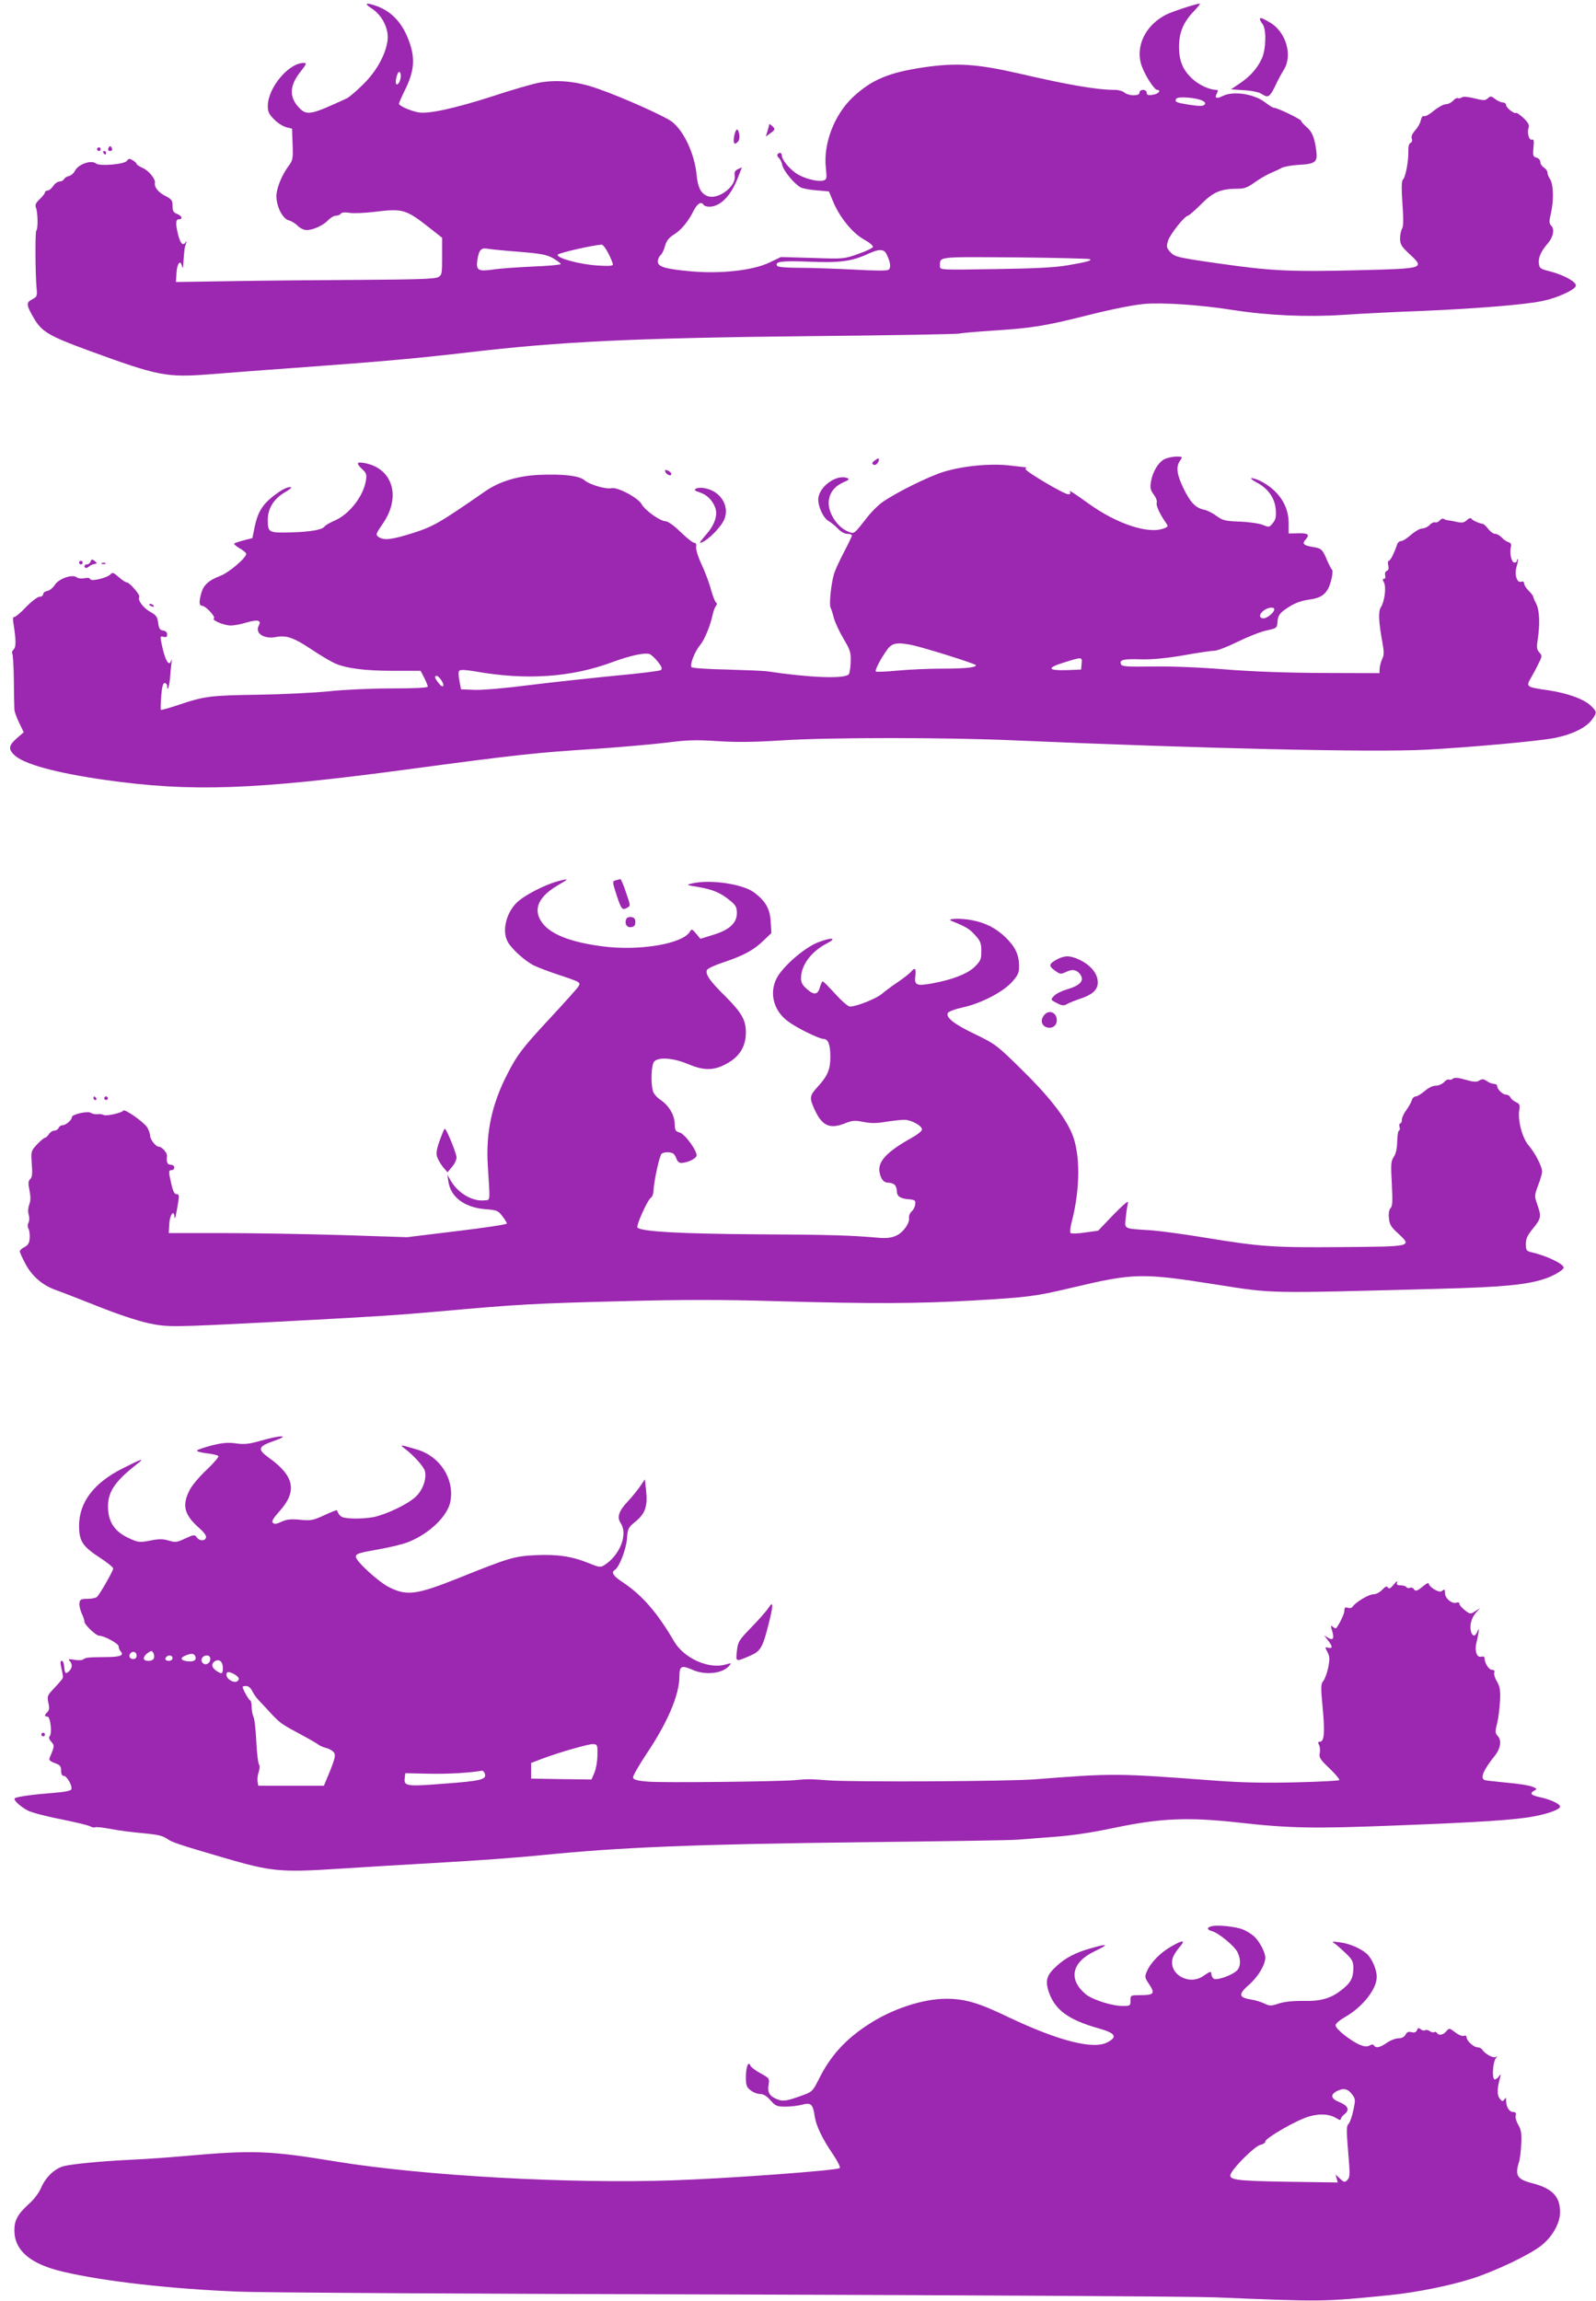
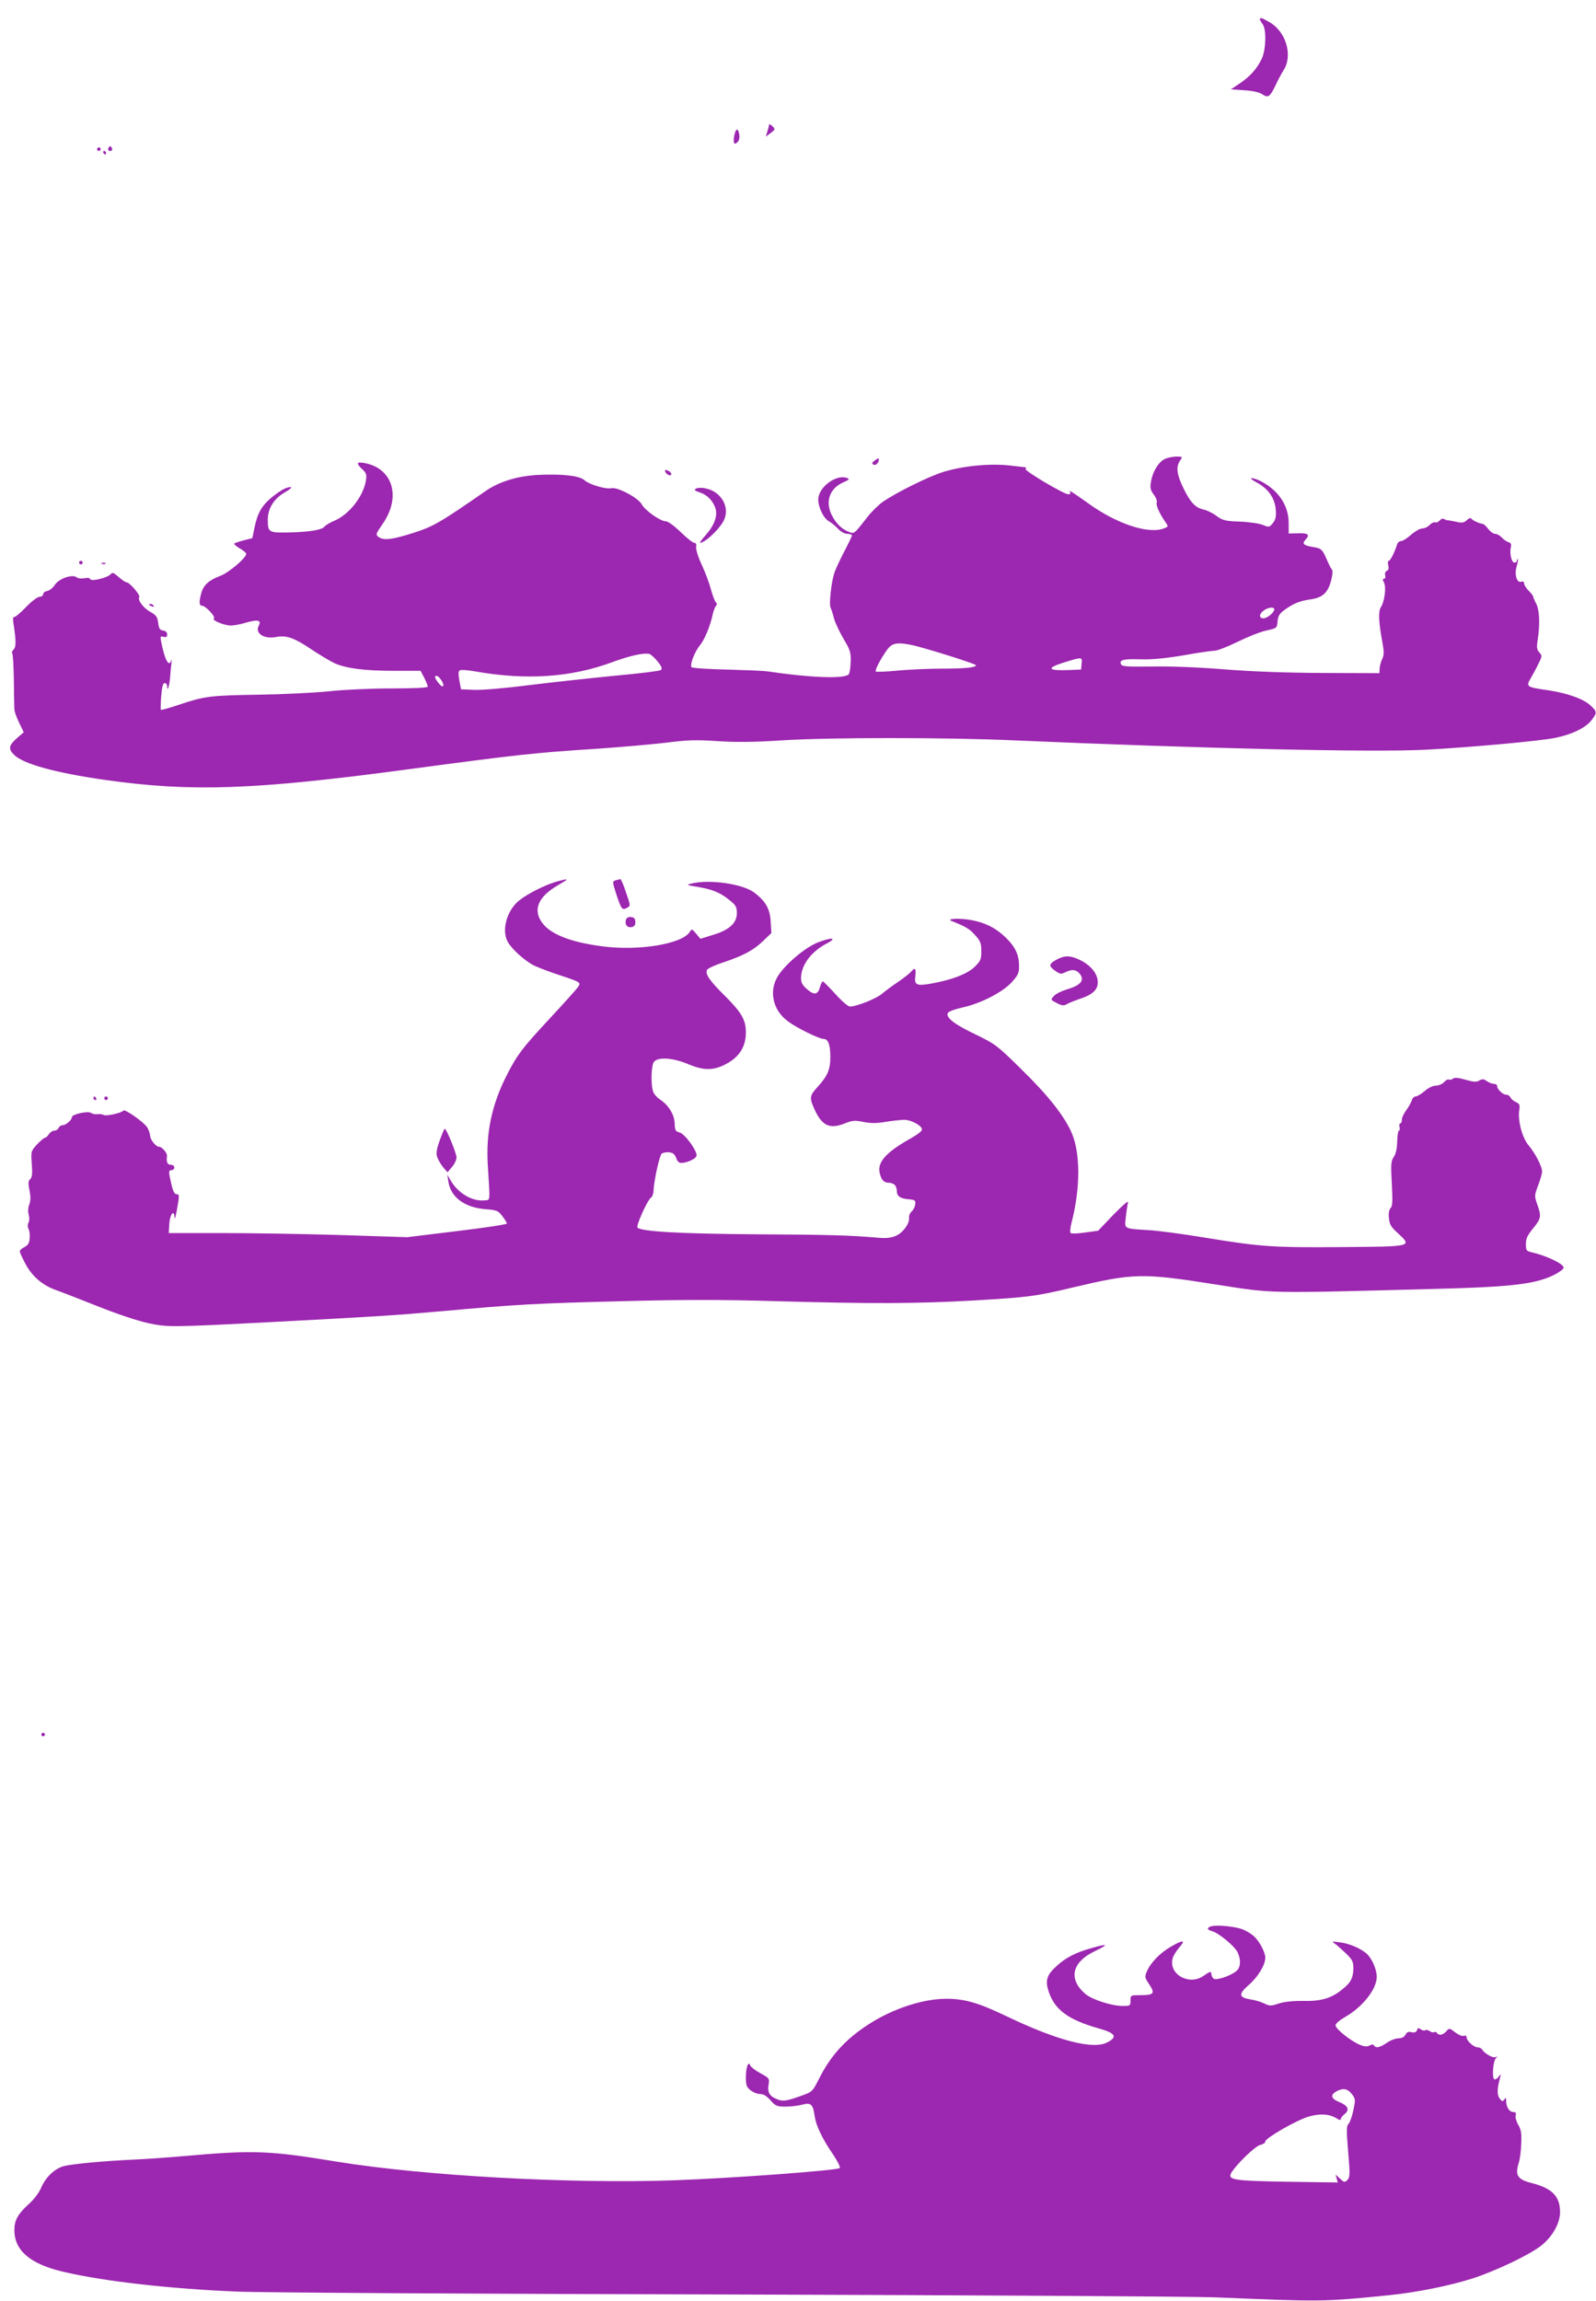
<svg xmlns="http://www.w3.org/2000/svg" version="1.0" width="888pt" height="1280pt" viewBox="0 0 888 1280" preserveAspectRatio="xMidYMid meet">
  <g transform="translate(0,1280) scale(0.1,-0.1)" fill="#9c27b0" stroke="none">
-     <path d="M2068 12753 c60 -39 97 -115 88 -180 -11 -79 -62 -170 -135 -242 -36 -36 -77 -71 -91 -78 -203 -94 -223 -98 -268 -50 -54 58 -51 121 9 197 35 44 37 50 19 50 -84 0 -200 -139 -200 -240 0 -32 7 -46 35 -74 19 -20 50 -39 68 -44 l32 -8 3 -87 c3 -80 1 -89 -22 -120 -36 -48 -66 -119 -68 -164 -2 -58 34 -131 69 -139 15 -4 38 -18 50 -31 12 -12 34 -23 48 -23 37 0 94 26 121 55 13 14 32 25 43 25 11 0 23 5 27 11 4 7 22 9 48 5 22 -4 84 -1 136 5 165 20 177 16 318 -95 l62 -49 0 -103 c0 -97 -1 -104 -22 -116 -18 -10 -118 -13 -423 -15 -220 -1 -543 -4 -718 -7 l-318 -5 3 51 c3 53 23 77 31 36 3 -15 5 -10 7 17 6 82 7 90 15 110 5 14 4 16 -3 6 -15 -21 -28 -6 -41 43 -15 61 -14 86 4 86 24 0 17 20 -10 30 -20 8 -25 16 -25 45 0 30 -5 37 -40 55 -39 20 -63 49 -58 73 4 21 -35 69 -69 83 -18 8 -33 18 -33 22 0 4 -9 13 -21 20 -18 11 -23 11 -33 -3 -13 -19 -152 -31 -171 -15 -27 22 -100 -3 -119 -42 -6 -12 -20 -24 -31 -27 -11 -2 -24 -9 -28 -17 -4 -8 -16 -14 -26 -14 -10 0 -26 -11 -35 -25 -9 -14 -23 -25 -31 -25 -8 0 -15 -5 -15 -11 0 -5 -13 -22 -29 -37 -22 -21 -27 -32 -21 -47 11 -26 12 -122 2 -128 -7 -5 -6 -240 2 -325 4 -39 1 -44 -26 -58 -33 -17 -32 -31 8 -100 45 -79 83 -102 309 -185 389 -142 430 -150 677 -131 84 7 335 26 558 42 423 31 604 48 880 80 507 60 934 80 1905 90 440 4 809 11 820 14 11 3 92 10 180 16 230 15 293 25 537 86 133 34 257 58 314 63 103 9 310 -5 489 -33 196 -31 415 -41 615 -28 102 7 300 17 440 22 306 13 579 35 675 56 81 17 179 62 183 84 4 21 -66 60 -143 80 -56 14 -60 17 -63 47 -3 31 13 67 50 109 29 33 39 79 20 97 -13 14 -14 23 -2 74 16 71 13 160 -6 187 -8 11 -14 27 -14 36 0 8 -9 21 -20 28 -11 7 -20 21 -20 31 0 11 -9 21 -21 24 -19 5 -21 11 -17 56 4 38 2 48 -8 44 -16 -6 -29 37 -19 66 5 16 -2 29 -29 55 -20 18 -38 31 -41 28 -8 -8 -55 28 -55 43 0 8 -9 15 -19 15 -10 0 -29 9 -42 19 -22 17 -26 18 -41 4 -15 -13 -23 -13 -75 0 -38 9 -62 11 -70 5 -7 -5 -16 -7 -21 -4 -5 3 -17 -3 -27 -14 -10 -11 -28 -20 -41 -20 -12 0 -41 -16 -65 -35 -23 -20 -48 -34 -55 -31 -8 3 -15 -6 -19 -24 -3 -16 -17 -40 -31 -55 -16 -18 -23 -33 -19 -46 4 -11 1 -21 -7 -24 -9 -4 -13 -21 -12 -48 1 -55 -16 -144 -30 -156 -8 -7 -9 -44 -3 -133 6 -86 6 -128 -2 -140 -6 -10 -11 -34 -11 -55 0 -32 7 -44 52 -86 86 -80 85 -81 -268 -90 -390 -10 -500 -5 -792 37 -231 33 -245 37 -269 62 -23 25 -24 31 -14 65 11 35 93 139 111 139 4 0 37 28 72 63 68 69 111 87 204 87 37 0 56 7 93 34 25 18 64 41 86 51 22 9 52 23 66 31 14 7 58 15 97 17 90 5 103 15 96 75 -9 74 -23 110 -55 136 -16 14 -29 28 -29 33 0 9 -132 73 -150 73 -7 0 -29 13 -49 29 -62 49 -180 67 -240 36 -33 -17 -45 -10 -30 16 7 14 6 19 -3 19 -37 0 -94 26 -130 58 -56 50 -78 102 -78 182 0 80 25 138 83 198 22 23 37 42 33 42 -19 0 -153 -44 -187 -61 -117 -59 -174 -179 -137 -285 19 -54 70 -133 86 -134 20 0 13 -17 -10 -24 -36 -9 -48 -7 -48 9 0 8 -9 15 -20 15 -11 0 -20 -7 -20 -15 0 -10 -10 -15 -34 -15 -19 0 -41 7 -50 15 -8 8 -32 15 -54 15 -98 0 -256 27 -532 91 -237 54 -348 61 -533 34 -194 -29 -288 -69 -392 -166 -103 -97 -165 -258 -150 -393 6 -58 5 -65 -13 -70 -30 -10 -113 12 -153 40 -40 28 -79 76 -79 99 0 16 -15 20 -24 6 -3 -5 0 -14 8 -20 7 -6 16 -25 19 -41 7 -31 66 -103 101 -122 12 -7 52 -14 90 -17 l68 -6 22 -53 c35 -87 107 -177 171 -213 31 -17 54 -36 52 -43 -2 -6 -39 -24 -83 -39 -78 -28 -81 -28 -254 -22 l-175 5 -65 -31 c-90 -43 -266 -63 -430 -49 -146 13 -190 25 -190 55 0 13 7 28 15 35 8 7 20 30 25 51 8 29 21 46 48 63 42 26 80 71 112 135 21 40 42 52 55 31 3 -5 17 -10 31 -10 61 0 119 58 159 160 l23 59 -22 -10 c-17 -8 -21 -17 -18 -38 8 -59 -93 -134 -151 -112 -37 14 -54 47 -61 117 -11 117 -71 247 -139 298 -40 30 -274 135 -409 182 -114 41 -222 52 -324 35 -38 -7 -157 -41 -265 -77 -205 -66 -358 -100 -412 -89 -45 9 -107 36 -107 48 0 5 16 42 36 82 47 96 54 166 24 254 -36 109 -99 178 -189 209 -57 20 -67 13 -23 -15z m162 -375 c0 -27 -16 -55 -25 -46 -9 9 5 68 16 68 5 0 9 -10 9 -22z m4462 -139 c14 -8 17 -14 9 -22 -8 -8 -30 -8 -82 0 -77 12 -85 16 -74 34 9 14 114 6 147 -12z m-3307 -849 c14 -27 25 -55 25 -61 0 -9 -24 -10 -87 -6 -97 6 -227 41 -220 60 3 9 189 52 244 56 7 1 24 -21 38 -49z m-495 9 c122 -10 152 -16 188 -36 23 -14 42 -28 42 -32 0 -4 -71 -11 -157 -14 -87 -4 -187 -11 -223 -17 -80 -11 -92 -4 -84 54 9 56 21 69 58 62 17 -3 96 -11 176 -17z m2041 -10 c22 -42 28 -77 14 -89 -8 -7 -66 -7 -191 0 -99 5 -234 10 -301 10 -78 0 -124 4 -129 11 -15 24 25 29 181 23 170 -7 235 2 328 45 56 26 84 26 98 0z m1134 -31 c9 -8 -14 -15 -125 -34 -68 -12 -182 -18 -402 -21 -305 -5 -308 -5 -308 15 0 56 -23 53 421 50 224 -2 411 -7 414 -10z" />
    <path d="M7010 12693 c0 -5 7 -17 15 -27 22 -29 19 -141 -4 -191 -25 -55 -65 -100 -123 -139 l-49 -33 73 -5 c47 -3 84 -11 100 -22 34 -22 43 -16 74 47 13 29 34 68 46 87 52 80 14 212 -76 265 -45 26 -56 30 -56 18z" />
    <path d="M4280 12109 c0 -2 -4 -19 -9 -36 l-10 -33 24 18 c29 20 30 25 10 42 -8 7 -15 11 -15 9z" />
    <path d="M4085 12044 c-7 -42 0 -54 20 -33 8 8 11 25 8 42 -7 38 -19 34 -28 -9z" />
    <path d="M605 11980 c-8 -13 -1 -24 14 -19 6 3 7 10 2 18 -6 10 -10 10 -16 1z" />
    <path d="M540 11970 c0 -5 5 -10 10 -10 6 0 10 5 10 10 0 6 -4 10 -10 10 -5 0 -10 -4 -10 -10z" />
    <path d="M575 11950 c3 -5 8 -10 11 -10 2 0 4 5 4 10 0 6 -5 10 -11 10 -5 0 -7 -4 -4 -10z" />
    <path d="M6478 10245 c-35 -19 -65 -71 -74 -124 -6 -35 -3 -48 15 -72 13 -17 20 -37 17 -45 -6 -15 18 -66 50 -111 15 -22 15 -23 -11 -33 -86 -33 -263 26 -419 139 -97 69 -112 78 -102 63 4 -7 0 -12 -10 -12 -24 0 -245 131 -238 141 3 5 4 9 2 9 -2 0 -41 5 -88 10 -110 13 -264 -2 -373 -36 -82 -26 -255 -111 -335 -166 -23 -16 -61 -53 -83 -81 -78 -100 -76 -98 -106 -86 -38 14 -71 46 -94 91 -39 76 -14 149 60 183 37 16 40 20 23 26 -55 20 -145 -41 -158 -106 -8 -42 25 -118 58 -135 12 -7 35 -25 50 -41 16 -17 37 -29 52 -29 14 0 26 -4 26 -9 0 -5 -20 -46 -44 -92 -24 -46 -49 -100 -55 -120 -16 -51 -29 -171 -20 -189 4 -8 13 -35 19 -60 7 -25 31 -76 54 -115 37 -62 41 -76 39 -129 -1 -32 -6 -63 -11 -68 -26 -26 -220 -18 -452 17 -19 3 -120 7 -224 10 -103 2 -193 8 -198 13 -12 12 17 87 48 124 24 29 57 109 69 168 4 19 12 41 18 48 7 9 7 16 1 20 -6 4 -18 36 -28 71 -9 36 -33 99 -52 140 -20 42 -33 86 -31 99 3 14 -1 22 -10 22 -8 0 -42 27 -76 60 -36 35 -71 60 -83 60 -30 0 -115 60 -134 95 -20 36 -135 97 -168 89 -31 -7 -123 20 -151 45 -29 25 -122 35 -255 29 -117 -6 -217 -37 -293 -89 -258 -179 -292 -198 -404 -234 -120 -38 -165 -43 -193 -22 -17 12 -15 17 22 71 106 150 58 312 -101 340 -44 8 -47 -1 -11 -35 22 -20 25 -30 20 -62 -14 -87 -91 -186 -171 -222 -29 -12 -55 -28 -59 -34 -12 -18 -77 -30 -189 -33 -123 -3 -127 -1 -127 71 0 62 34 117 95 152 28 16 42 29 32 29 -24 0 -53 -16 -104 -56 -55 -45 -80 -88 -96 -165 l-13 -63 -48 -12 c-26 -7 -50 -15 -53 -18 -3 -3 11 -15 31 -27 20 -11 36 -25 36 -30 0 -23 -98 -106 -145 -123 -63 -24 -92 -50 -105 -95 -14 -50 -12 -71 4 -71 20 0 78 -63 66 -70 -15 -10 57 -40 94 -40 18 0 56 7 85 16 64 19 87 14 71 -16 -23 -43 28 -77 96 -64 57 11 100 -4 194 -67 49 -33 109 -68 132 -79 66 -29 167 -42 331 -42 l147 0 20 -38 c11 -22 20 -44 20 -50 0 -6 -69 -10 -202 -10 -113 0 -268 -7 -348 -16 -80 -8 -257 -17 -395 -19 -266 -4 -298 -8 -443 -57 -50 -17 -94 -29 -97 -27 -2 3 -1 37 2 77 4 51 10 72 19 72 8 0 14 -8 14 -17 0 -36 12 -1 16 44 2 26 5 64 8 83 2 19 2 27 -1 17 -12 -43 -37 2 -56 102 -6 30 -5 33 13 28 15 -4 20 0 20 13 0 12 -8 20 -22 22 -18 2 -24 11 -28 43 -4 33 -11 43 -44 61 -39 22 -72 66 -61 83 6 11 -54 81 -70 81 -6 0 -26 13 -45 30 -27 24 -35 27 -44 16 -16 -20 -109 -43 -114 -28 -2 7 -15 9 -33 5 -16 -3 -35 -1 -42 5 -23 19 -99 -6 -122 -42 -11 -17 -30 -32 -43 -34 -12 -2 -22 -10 -22 -18 0 -8 -9 -14 -20 -14 -11 0 -45 -26 -77 -59 -31 -33 -61 -57 -66 -54 -4 3 -6 -10 -3 -29 16 -103 16 -136 2 -151 -8 -8 -12 -18 -8 -22 4 -4 8 -70 9 -148 1 -78 2 -151 3 -163 0 -12 12 -45 26 -74 l26 -54 -35 -30 c-49 -43 -52 -62 -19 -95 50 -51 232 -101 507 -140 477 -68 828 -56 1685 59 613 82 701 92 1060 115 129 9 298 24 375 33 117 15 164 17 285 9 106 -7 203 -6 360 4 257 17 920 17 1295 0 1059 -46 1989 -67 2285 -52 248 13 635 48 723 66 94 19 169 56 201 97 33 43 32 48 -2 81 -39 38 -131 71 -239 87 -120 17 -124 20 -96 67 12 21 32 57 43 81 21 41 21 45 4 63 -13 15 -15 28 -9 66 14 89 11 166 -7 203 -10 19 -18 38 -18 42 0 4 -11 18 -25 32 -14 14 -25 32 -25 40 0 9 -6 13 -15 10 -25 -10 -40 39 -27 83 6 20 9 39 7 42 -3 2 -5 -1 -5 -7 0 -7 -6 -12 -14 -12 -16 0 -28 52 -20 85 4 17 1 25 -14 29 -11 4 -27 15 -37 26 -10 11 -26 20 -36 20 -10 0 -27 12 -39 28 -12 15 -25 27 -28 27 -19 2 -58 19 -64 28 -4 8 -14 5 -27 -7 -15 -14 -27 -16 -53 -10 -18 4 -40 8 -48 9 -9 0 -20 4 -27 8 -6 4 -16 0 -23 -9 -7 -8 -19 -13 -26 -10 -7 2 -20 -4 -30 -15 -9 -10 -28 -19 -41 -19 -12 0 -40 -16 -62 -35 -21 -19 -46 -35 -55 -35 -9 0 -19 -8 -22 -17 -15 -47 -38 -93 -47 -93 -5 0 -6 -11 -3 -25 4 -17 2 -27 -8 -31 -8 -3 -12 -13 -9 -25 3 -11 0 -19 -6 -19 -9 0 -9 -5 -1 -20 14 -25 4 -106 -17 -138 -15 -25 -13 -78 9 -199 9 -50 9 -68 -2 -90 -7 -15 -13 -39 -14 -53 l-1 -25 -315 1 c-204 1 -396 8 -545 20 -133 11 -302 18 -401 16 -144 -2 -173 0 -177 13 -10 24 13 30 108 27 62 -2 137 5 239 22 82 15 161 26 175 26 14 0 71 22 126 49 55 27 127 56 160 63 59 13 60 13 63 50 2 29 11 44 35 62 50 37 88 53 145 61 70 9 100 36 118 105 8 30 10 56 6 59 -4 4 -16 26 -27 51 -26 63 -33 69 -75 76 -58 9 -68 19 -45 43 24 28 13 36 -46 34 l-49 -1 0 57 c0 99 -56 183 -157 235 -18 9 -40 16 -49 16 -9 0 2 -10 26 -23 65 -34 102 -86 108 -150 3 -42 0 -57 -16 -77 -19 -24 -22 -24 -54 -11 -18 8 -75 17 -127 19 -83 3 -97 6 -133 32 -21 16 -54 32 -71 35 -46 10 -75 41 -113 120 -37 76 -42 119 -18 153 15 22 14 22 -23 22 -21 -1 -50 -7 -65 -15z m612 -835 c0 -17 -39 -50 -60 -50 -27 0 -25 25 2 44 25 18 58 21 58 6z m-2010 -200 c77 -18 350 -103 350 -111 0 -13 -63 -19 -193 -19 -72 0 -182 -5 -245 -11 -62 -6 -116 -8 -119 -5 -7 7 29 75 65 124 27 36 57 40 142 22z m-1421 -90 c23 -29 27 -40 18 -48 -7 -5 -120 -19 -252 -31 -132 -13 -346 -36 -475 -52 -131 -17 -267 -29 -310 -27 l-75 3 -9 48 c-6 29 -6 51 0 56 5 6 41 4 86 -4 286 -51 536 -34 767 52 96 35 171 52 203 45 9 -2 30 -21 47 -42z m2359 -12 l-3 -33 -73 -3 c-112 -4 -122 11 -26 41 105 33 106 33 102 -5z m-3562 -93 c22 -34 8 -47 -16 -15 -22 28 -25 40 -10 40 5 0 17 -11 26 -25z" />
    <path d="M4865 10237 c-14 -11 -15 -16 -5 -22 11 -7 29 9 30 28 0 10 -3 9 -25 -6z" />
    <path d="M3700 10182 c0 -16 28 -34 34 -23 4 6 -3 15 -14 21 -11 6 -20 7 -20 2z" />
    <path d="M3871 10081 c-10 -6 -5 -12 21 -20 41 -13 72 -44 87 -84 16 -42 -2 -96 -50 -151 -22 -25 -38 -46 -34 -46 25 0 96 64 127 115 46 76 -6 173 -102 189 -19 4 -41 2 -49 -3z" />
-     <path d="M504 9676 c-3 -9 -12 -16 -20 -16 -8 0 -14 -4 -14 -10 0 -12 13 -13 26 -1 5 5 18 11 28 13 18 3 18 4 3 17 -14 11 -18 11 -23 -3z" />
    <path d="M440 9670 c0 -5 5 -10 10 -10 6 0 10 5 10 10 0 6 -4 10 -10 10 -5 0 -10 -4 -10 -10z" />
    <path d="M568 9663 c7 -3 16 -2 19 1 4 3 -2 6 -13 5 -11 0 -14 -3 -6 -6z" />
    <path d="M830 9436 c0 -2 7 -7 16 -10 8 -3 12 -2 9 4 -6 10 -25 14 -25 6z" />
    <path d="M3096 7895 c-63 -18 -163 -68 -209 -106 -67 -55 -97 -163 -63 -227 21 -40 95 -107 146 -133 25 -12 88 -36 140 -53 121 -40 124 -42 106 -67 -7 -11 -78 -90 -157 -175 -155 -167 -181 -202 -236 -309 -87 -169 -120 -325 -109 -508 13 -208 15 -192 -17 -195 -69 -8 -151 41 -191 113 l-17 30 6 -40 c13 -85 89 -142 203 -152 66 -5 74 -8 97 -39 14 -18 25 -36 25 -41 0 -5 -125 -24 -277 -42 l-278 -34 -370 12 c-203 6 -502 11 -663 11 l-293 0 3 52 c3 52 27 82 29 36 1 -22 10 16 22 93 4 29 2 36 -10 35 -11 -1 -20 15 -29 54 -17 72 -17 80 1 80 8 0 15 7 15 15 0 8 -9 15 -20 15 -19 0 -25 15 -21 48 3 17 -28 52 -44 52 -18 0 -49 39 -50 63 -1 12 -8 32 -16 45 -18 29 -126 105 -133 93 -9 -13 -96 -32 -109 -24 -7 4 -22 6 -35 4 -13 -1 -28 2 -35 7 -16 13 -107 -7 -107 -23 0 -16 -33 -45 -52 -45 -9 0 -18 -7 -22 -15 -3 -8 -13 -15 -23 -15 -10 0 -24 -9 -31 -20 -7 -11 -17 -20 -22 -20 -5 0 -25 -17 -44 -37 -34 -37 -34 -39 -29 -109 4 -54 2 -74 -9 -84 -11 -11 -12 -23 -4 -62 7 -34 7 -58 -1 -79 -7 -18 -8 -41 -3 -58 4 -15 4 -35 -2 -44 -5 -10 -5 -24 1 -34 5 -10 8 -34 6 -53 -2 -26 -9 -38 -29 -48 -14 -7 -26 -18 -26 -24 0 -5 14 -37 32 -70 36 -68 94 -118 166 -144 26 -9 132 -50 235 -91 112 -45 228 -83 285 -95 107 -22 123 -22 667 6 611 32 698 38 960 61 418 38 527 44 1010 56 340 9 549 9 855 0 535 -15 780 -14 1100 4 301 18 338 22 544 71 346 82 389 83 806 17 320 -50 263 -49 1240 -23 348 9 486 22 586 56 49 16 104 49 104 62 0 21 -100 68 -182 86 -25 6 -28 11 -28 45 0 31 9 49 40 87 45 55 47 67 23 134 -16 46 -16 49 5 105 12 31 22 66 22 77 0 29 -38 102 -75 146 -36 42 -61 139 -52 196 5 29 2 35 -19 45 -14 6 -27 18 -30 26 -4 8 -14 15 -24 15 -19 0 -50 30 -50 48 0 7 -8 12 -18 12 -10 0 -27 7 -39 15 -18 13 -26 13 -42 4 -15 -10 -31 -9 -77 4 -41 12 -61 13 -70 6 -7 -6 -17 -8 -22 -5 -5 3 -17 -3 -27 -14 -10 -11 -31 -20 -46 -20 -17 0 -42 -12 -62 -30 -19 -16 -42 -30 -50 -30 -9 0 -19 -10 -22 -22 -4 -13 -18 -37 -31 -55 -13 -17 -24 -41 -24 -52 0 -12 -4 -21 -9 -21 -5 0 -7 -9 -4 -20 3 -11 1 -20 -3 -20 -5 0 -9 -27 -10 -60 -1 -38 -7 -69 -19 -86 -16 -24 -17 -42 -11 -150 5 -96 4 -125 -7 -135 -8 -9 -12 -29 -9 -56 3 -35 12 -50 49 -83 81 -76 86 -75 -312 -78 -384 -3 -447 1 -770 54 -115 19 -250 37 -300 40 -145 9 -139 5 -131 72 3 31 9 68 12 81 5 15 -22 -7 -80 -66 l-86 -90 -73 -10 c-39 -6 -76 -7 -80 -3 -5 4 -2 34 7 66 47 184 47 375 1 486 -40 96 -132 213 -288 365 -129 127 -140 135 -249 188 -116 55 -165 93 -155 118 3 9 38 22 82 32 102 22 222 84 274 140 35 39 41 51 41 90 0 63 -21 107 -74 159 -55 53 -112 82 -190 97 -65 12 -145 9 -111 -5 78 -31 100 -44 130 -78 30 -33 35 -45 35 -90 0 -46 -4 -54 -38 -88 -42 -39 -122 -70 -235 -91 -87 -16 -101 -10 -94 41 5 43 -2 50 -24 24 -7 -9 -39 -34 -71 -56 -32 -21 -73 -52 -91 -67 -31 -27 -142 -71 -178 -71 -10 0 -46 31 -81 70 -35 38 -66 70 -70 70 -4 0 -11 -15 -16 -32 -11 -43 -33 -46 -73 -10 -26 23 -33 37 -32 64 2 71 58 145 143 189 60 31 30 36 -44 8 -69 -25 -179 -116 -225 -185 -55 -84 -33 -193 53 -256 49 -37 174 -98 198 -98 26 0 38 -32 38 -100 0 -70 -15 -106 -71 -167 -45 -49 -46 -61 -18 -123 42 -93 84 -113 167 -81 45 18 58 19 107 9 41 -8 73 -8 125 1 38 6 84 11 102 11 38 0 98 -33 98 -54 0 -8 -26 -29 -57 -46 -140 -78 -191 -133 -179 -193 8 -39 23 -57 50 -57 12 0 27 -5 34 -12 7 -7 12 -22 12 -34 0 -29 18 -42 65 -46 36 -3 40 -6 37 -28 -1 -14 -10 -32 -20 -40 -9 -8 -16 -24 -14 -35 4 -32 -35 -85 -75 -101 -25 -11 -55 -14 -97 -10 -151 13 -259 17 -676 19 -421 3 -639 15 -663 37 -10 9 56 155 75 167 7 4 14 22 14 38 3 59 34 199 46 207 16 10 49 10 64 0 6 -4 14 -17 18 -29 4 -13 15 -23 25 -23 32 0 79 21 86 38 9 23 -64 125 -95 132 -21 5 -25 12 -26 47 -1 50 -32 102 -79 134 -20 13 -39 35 -42 49 -13 45 -9 146 6 163 23 28 107 22 192 -14 83 -35 138 -36 206 0 76 39 113 97 113 177 0 69 -23 109 -112 199 -88 86 -114 124 -105 148 3 8 43 27 89 42 114 38 170 68 224 120 l46 44 -4 64 c-4 71 -28 113 -91 161 -63 48 -246 75 -347 51 -34 -8 -32 -9 36 -20 82 -14 125 -33 177 -76 31 -25 37 -37 37 -69 0 -55 -42 -94 -132 -121 l-71 -22 -24 29 c-22 26 -25 27 -34 11 -40 -68 -281 -109 -487 -82 -185 24 -299 71 -342 141 -43 68 -12 136 91 197 69 40 69 42 -5 22z" />
    <path d="M3428 7903 c-22 -6 -22 -6 3 -84 26 -78 31 -84 57 -70 21 11 21 11 -5 86 -13 41 -28 74 -31 74 -4 -1 -15 -3 -24 -6z" />
    <path d="M3484 7686 c-10 -26 4 -48 28 -44 17 2 23 10 23 28 0 18 -6 26 -23 28 -13 2 -25 -3 -28 -12z" />
    <path d="M5880 7462 c-45 -25 -47 -36 -10 -62 29 -21 33 -21 62 -7 34 16 56 13 76 -11 28 -36 5 -64 -71 -86 -30 -9 -62 -25 -72 -36 -21 -23 -21 -22 20 -43 24 -12 35 -13 50 -4 11 7 47 21 79 32 74 25 102 57 92 108 -8 42 -47 83 -101 108 -51 24 -82 24 -125 1z" />
-     <path d="M5807 7149 c-20 -27 -10 -58 19 -65 30 -8 54 11 54 40 0 46 -48 62 -73 25z" />
+     <path d="M5807 7149 z" />
    <path d="M520 6690 c0 -5 5 -10 11 -10 5 0 7 5 4 10 -3 6 -8 10 -11 10 -2 0 -4 -4 -4 -10z" />
    <path d="M580 6690 c0 -5 5 -10 10 -10 6 0 10 5 10 10 0 6 -4 10 -10 10 -5 0 -10 -4 -10 -10z" />
    <path d="M2465 6503 c-37 -92 -43 -120 -29 -149 7 -16 22 -39 33 -52 l21 -24 24 29 c14 15 26 40 26 54 0 22 -56 159 -65 159 -2 0 -6 -8 -10 -17z" />
-     <path d="M1452 4785 c-67 -19 -93 -22 -140 -15 -43 6 -75 3 -132 -11 -41 -11 -78 -23 -83 -28 -5 -5 17 -12 52 -16 34 -4 63 -11 66 -16 3 -5 -26 -39 -65 -76 -40 -37 -83 -88 -96 -115 -42 -83 -29 -135 52 -207 30 -26 44 -46 40 -56 -7 -20 -36 -19 -51 2 -12 16 -16 16 -64 -6 -46 -22 -55 -23 -92 -12 -33 10 -54 10 -104 0 -58 -11 -65 -11 -117 13 -74 34 -110 82 -116 154 -8 96 29 156 158 257 51 39 31 33 -81 -24 -159 -81 -239 -188 -239 -318 0 -84 19 -114 114 -176 42 -27 76 -55 76 -61 0 -13 -73 -141 -90 -158 -6 -6 -30 -11 -53 -11 -36 0 -42 -3 -45 -23 -2 -13 4 -38 12 -57 9 -18 16 -40 16 -48 0 -16 64 -77 81 -77 28 0 109 -44 109 -59 0 -9 5 -22 11 -28 22 -22 -3 -32 -79 -32 -101 -1 -115 -2 -129 -13 -6 -5 -29 -6 -50 -2 -31 5 -36 4 -25 -7 16 -18 15 -37 -3 -56 -20 -19 -25 -14 -28 26 -1 17 -7 31 -13 31 -9 0 -9 -11 -3 -37 5 -21 9 -43 9 -50 0 -12 -2 -15 -57 -74 -29 -31 -31 -37 -24 -72 7 -28 5 -41 -5 -52 -18 -17 -18 -25 0 -25 17 0 27 -95 12 -110 -6 -6 -2 -18 9 -30 19 -21 19 -24 -9 -90 -5 -12 3 -19 29 -29 29 -10 35 -17 35 -42 0 -19 5 -29 15 -29 17 0 49 -56 42 -75 -4 -8 -39 -15 -104 -20 -106 -8 -203 -21 -211 -30 -9 -9 31 -46 73 -68 22 -11 104 -33 183 -48 78 -16 151 -33 162 -39 11 -6 24 -9 29 -6 5 3 43 -1 86 -9 43 -9 124 -19 181 -24 78 -7 110 -14 132 -30 30 -21 63 -32 312 -105 271 -79 315 -84 655 -62 138 9 369 23 515 31 278 16 465 30 615 45 429 43 849 60 1780 71 446 5 830 11 855 14 25 2 113 9 195 15 102 7 212 23 345 51 257 54 410 60 685 30 291 -33 424 -35 880 -17 472 18 667 31 771 51 81 15 144 39 144 54 0 15 -51 39 -110 52 -53 11 -62 22 -32 38 15 8 13 11 -13 21 -16 7 -79 17 -140 22 -60 6 -116 12 -122 14 -30 8 -12 54 54 136 32 40 39 85 17 109 -16 17 -16 25 -4 72 7 28 14 85 16 125 3 59 -1 79 -17 107 -12 19 -18 42 -15 50 3 10 -1 15 -13 15 -17 0 -41 37 -41 65 0 8 -7 11 -20 8 -23 -6 -36 32 -26 75 4 15 9 41 12 57 4 27 3 28 -6 8 -12 -30 -28 -29 -36 2 -8 34 3 75 29 104 l22 24 -27 -17 c-26 -17 -28 -17 -57 5 -17 13 -31 29 -31 36 0 7 -6 10 -15 7 -25 -10 -65 23 -65 52 0 21 -3 24 -14 15 -10 -9 -21 -7 -45 6 -17 10 -31 24 -31 31 0 9 -11 4 -31 -12 -33 -28 -44 -32 -54 -15 -4 6 -13 8 -21 5 -7 -3 -16 -1 -19 4 -4 6 -18 10 -32 10 -20 0 -24 4 -19 18 3 9 -5 4 -19 -13 -18 -22 -27 -27 -33 -17 -6 9 -14 6 -32 -13 -14 -15 -35 -25 -50 -25 -25 0 -100 -45 -115 -70 -4 -6 -15 -8 -26 -5 -15 5 -19 1 -19 -16 0 -17 -25 -70 -46 -98 -2 -2 -10 2 -18 8 -13 11 -13 7 -4 -23 13 -43 5 -55 -24 -37 l-21 13 21 -27 c27 -34 28 -49 2 -42 -19 5 -19 4 -4 -25 13 -24 13 -38 4 -86 -7 -31 -19 -65 -28 -75 -13 -15 -14 -32 -3 -147 13 -137 9 -190 -15 -190 -11 0 -12 -5 -5 -18 5 -9 7 -30 4 -46 -5 -24 2 -35 56 -86 33 -32 57 -61 52 -64 -5 -3 -114 -9 -242 -12 -171 -4 -293 -2 -454 10 -546 41 -557 41 -995 7 -147 -12 -1013 -16 -1150 -6 -108 8 -114 8 -190 1 -104 -8 -735 -15 -815 -8 -61 5 -81 11 -83 23 -1 8 32 67 74 130 118 175 184 330 184 431 0 59 11 65 71 39 69 -32 166 -23 204 19 17 19 16 19 -20 9 -93 -26 -229 36 -283 127 -94 161 -178 258 -284 329 -56 36 -69 57 -48 70 25 15 63 113 68 172 4 59 7 65 48 98 54 44 68 86 59 171 l-7 64 -25 -37 c-14 -21 -45 -59 -69 -85 -52 -55 -63 -89 -40 -123 40 -61 -4 -175 -89 -231 -23 -15 -29 -15 -88 9 -96 39 -175 50 -295 45 -123 -6 -150 -15 -427 -126 -237 -95 -290 -102 -389 -53 -59 29 -186 145 -186 170 0 17 16 22 130 42 61 11 133 28 162 40 116 46 219 144 234 226 23 124 -57 250 -184 288 -94 28 -101 29 -73 8 50 -37 108 -101 115 -127 11 -42 -12 -107 -51 -143 -43 -41 -160 -97 -233 -113 -30 -6 -84 -10 -119 -8 -62 3 -69 7 -87 46 -1 2 -33 -11 -70 -28 -63 -29 -75 -31 -135 -25 -52 5 -74 2 -103 -11 -27 -13 -39 -15 -48 -6 -8 8 1 24 35 62 103 114 86 198 -60 302 -62 45 -57 61 30 91 95 33 45 35 -71 2z m-596 -1211 c-7 -19 -56 -19 -56 0 0 8 10 22 22 30 20 14 23 14 31 0 5 -8 6 -22 3 -30z m-96 16 c0 -13 -7 -20 -20 -20 -19 0 -27 20 -13 33 13 14 33 6 33 -13z m327 -6 c8 -21 -11 -31 -47 -26 -36 5 -39 19 -7 32 33 13 47 12 54 -6z m-127 -9 c0 -8 -9 -15 -20 -15 -20 0 -26 11 -13 23 12 13 33 7 33 -8z m210 -5 c0 -24 -26 -38 -42 -22 -16 16 -2 42 22 42 13 0 20 -7 20 -20z m70 -51 c0 -33 -7 -35 -38 -13 -26 18 -28 39 -5 53 24 13 43 -4 43 -40z m80 -45 c11 -11 11 -17 2 -26 -16 -16 -62 9 -62 34 0 15 5 18 23 13 12 -4 29 -13 37 -21z m83 -81 c6 -14 23 -38 37 -53 14 -14 46 -49 71 -76 50 -53 57 -57 169 -117 41 -22 82 -46 90 -52 8 -7 27 -15 42 -19 15 -3 33 -13 42 -21 16 -17 13 -33 -27 -130 l-25 -60 -183 0 -182 0 -4 25 c-2 13 1 37 7 54 6 18 6 33 1 40 -5 6 -12 64 -15 128 -3 65 -10 127 -16 137 -5 11 -10 36 -10 55 0 20 -4 36 -8 36 -7 0 -42 63 -42 75 0 3 9 5 20 5 12 0 25 -11 33 -27z m1921 -358 c0 -33 -8 -77 -17 -98 l-16 -37 -168 2 -168 3 0 44 0 43 55 21 c100 38 265 85 290 84 24 -2 25 -5 24 -62z m-627 -101 c13 -34 -19 -42 -222 -57 -215 -17 -229 -15 -223 32 l3 26 135 -3 c108 -2 224 5 293 17 4 0 10 -6 14 -15z" />
-     <path d="M4275 3854 c-10 -16 -52 -64 -94 -107 -71 -73 -75 -81 -81 -132 -7 -62 -8 -62 77 -25 54 24 67 45 98 169 29 114 29 139 0 95z" />
    <path d="M230 3150 c0 -5 5 -10 10 -10 6 0 10 5 10 10 0 6 -4 10 -10 10 -5 0 -10 -4 -10 -10z" />
    <path d="M6743 2084 c-30 -7 -29 -20 1 -28 35 -9 123 -81 141 -116 20 -40 19 -83 -4 -104 -31 -28 -116 -57 -130 -43 -6 6 -11 17 -11 24 0 18 -7 16 -43 -9 -79 -57 -195 7 -173 95 3 15 20 42 37 62 38 43 23 45 -46 5 -60 -34 -114 -90 -134 -138 -13 -30 -12 -35 14 -73 33 -50 25 -59 -52 -59 -52 0 -53 0 -53 -30 0 -29 -2 -30 -44 -30 -60 0 -169 35 -206 66 -98 83 -77 178 52 239 81 39 74 44 -22 16 -84 -23 -141 -53 -189 -97 -57 -51 -67 -81 -46 -145 34 -100 107 -155 275 -203 98 -27 110 -48 50 -79 -79 -41 -275 10 -556 144 -158 76 -235 99 -339 99 -130 0 -300 -56 -432 -142 -130 -84 -213 -176 -278 -307 -33 -65 -36 -69 -92 -89 -83 -30 -105 -34 -134 -23 -46 17 -60 38 -53 81 6 37 5 38 -44 65 -28 15 -54 35 -57 43 -11 29 -25 -8 -25 -65 0 -44 4 -55 26 -72 15 -12 39 -21 54 -21 18 0 36 -11 57 -35 28 -32 36 -35 85 -35 29 0 71 5 92 11 48 13 60 2 69 -66 8 -52 42 -124 104 -214 24 -36 40 -68 35 -73 -13 -13 -609 -57 -924 -68 -577 -20 -1389 25 -1875 104 -377 62 -462 65 -848 31 -88 -8 -216 -17 -285 -20 -173 -8 -337 -24 -385 -36 -51 -14 -101 -61 -127 -122 -12 -28 -41 -66 -70 -91 -59 -54 -78 -88 -78 -144 0 -113 90 -189 273 -231 225 -53 595 -95 967 -110 129 -6 1351 -13 2715 -16 1364 -4 2590 -11 2725 -16 602 -25 600 -25 970 12 150 15 339 53 466 94 128 42 309 128 377 180 63 49 107 125 107 188 0 87 -43 132 -155 161 -83 21 -97 43 -74 116 6 19 12 67 13 105 3 56 -1 77 -16 103 -11 18 -18 42 -15 52 4 15 0 20 -14 20 -21 0 -39 28 -39 62 0 19 -2 20 -10 8 -9 -13 -13 -12 -26 5 -15 20 -15 54 2 115 6 24 6 24 -9 5 -8 -11 -19 -16 -24 -12 -12 13 -6 96 9 115 10 12 10 14 0 8 -14 -8 -61 18 -75 41 -4 7 -16 13 -26 13 -21 0 -61 36 -61 55 0 9 -6 12 -15 9 -8 -4 -30 5 -48 19 -33 25 -34 25 -50 6 -18 -21 -42 -25 -52 -9 -4 6 -11 8 -16 4 -5 -3 -16 0 -24 6 -8 6 -19 9 -25 5 -6 -4 -17 -1 -25 5 -12 10 -16 9 -21 -5 -5 -11 -14 -15 -30 -11 -17 5 -26 1 -34 -14 -7 -13 -21 -20 -39 -20 -15 0 -45 -11 -65 -25 -39 -27 -61 -31 -71 -15 -4 7 -13 7 -25 0 -14 -8 -29 -6 -54 4 -50 21 -135 88 -135 108 -1 9 21 28 52 46 98 56 177 155 177 224 0 42 -27 103 -56 129 -34 30 -98 57 -149 63 -43 6 -47 5 -30 -6 11 -7 39 -32 62 -54 38 -37 43 -47 43 -85 -1 -52 -13 -77 -57 -113 -62 -52 -119 -70 -218 -68 -59 1 -107 -4 -139 -14 -45 -15 -51 -15 -82 0 -19 9 -52 19 -74 22 -68 11 -71 29 -13 80 52 45 93 112 93 153 0 29 -32 90 -62 118 -13 12 -40 29 -61 38 -39 16 -137 27 -174 19z m780 -936 c19 -25 19 -31 7 -88 -7 -34 -19 -68 -27 -76 -12 -12 -12 -35 -2 -155 11 -126 10 -142 -4 -157 -15 -15 -19 -14 -41 7 l-25 23 6 -22 6 -22 -279 4 c-298 5 -334 10 -314 48 24 44 134 151 162 157 15 3 28 11 28 19 0 19 176 120 243 139 63 18 115 14 155 -11 14 -9 22 -11 22 -3 0 6 10 19 22 28 29 24 18 47 -32 67 -46 19 -50 41 -10 61 35 18 60 12 83 -19z" />
  </g>
</svg>